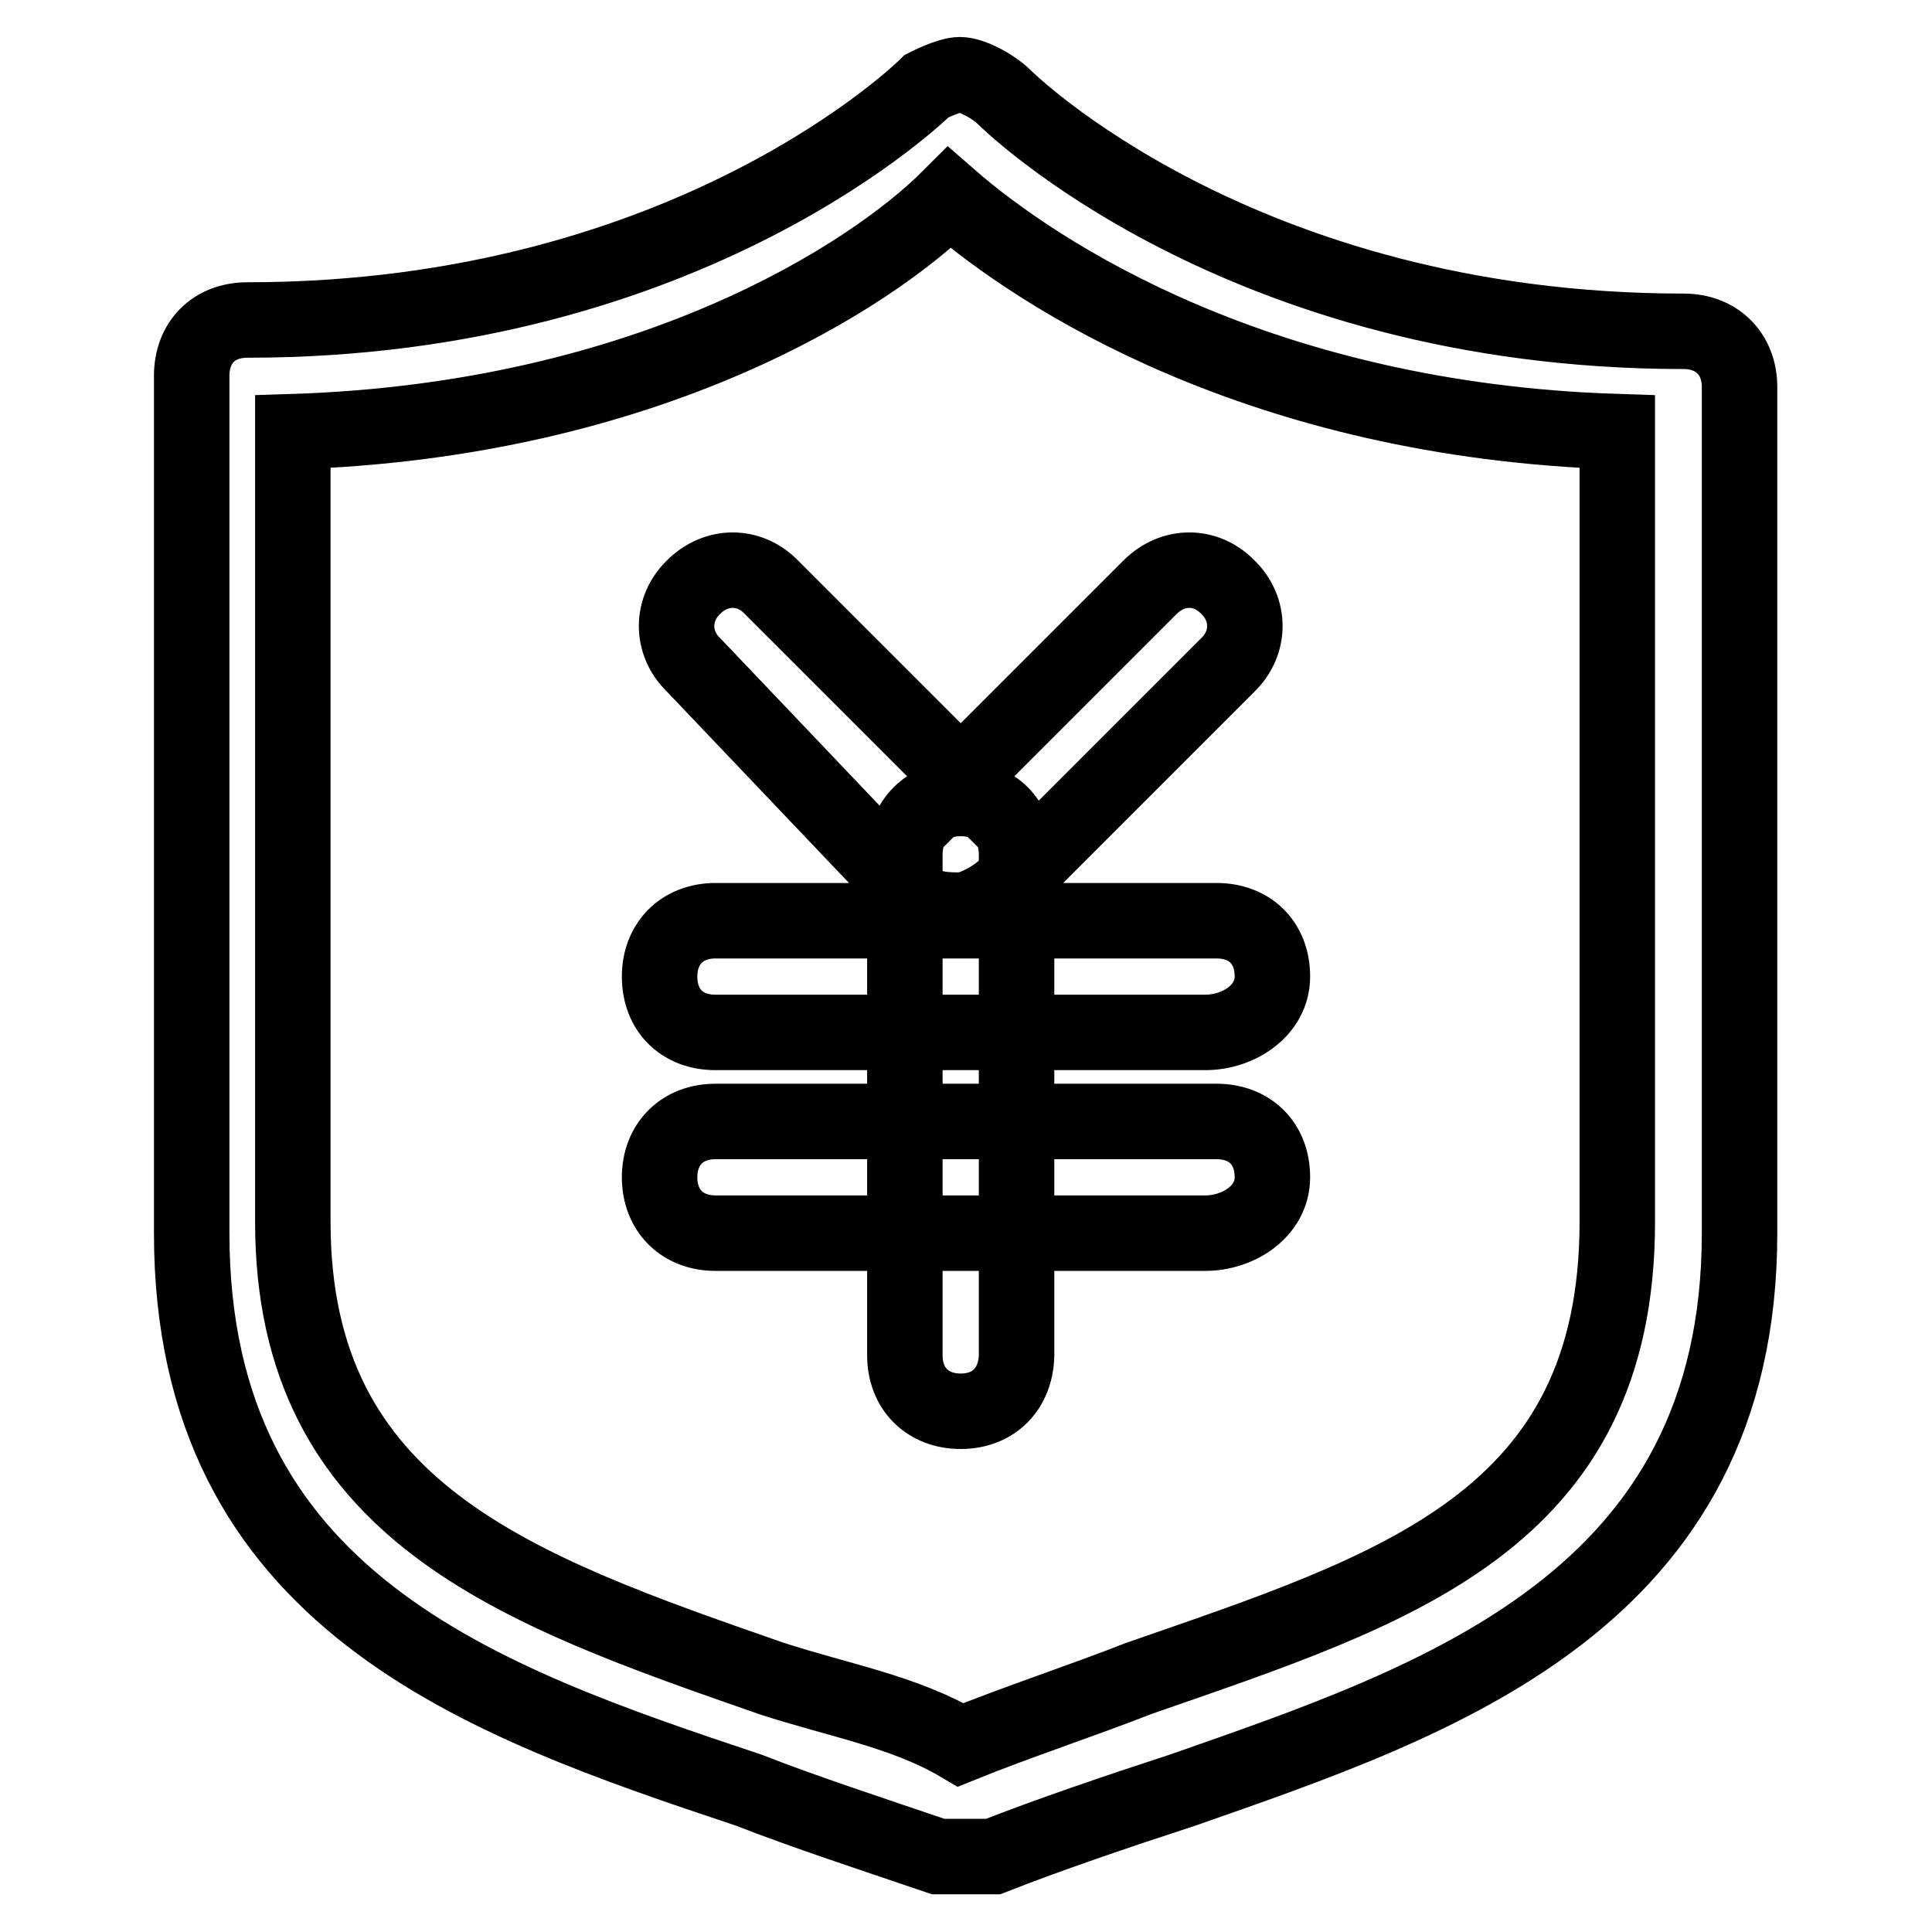
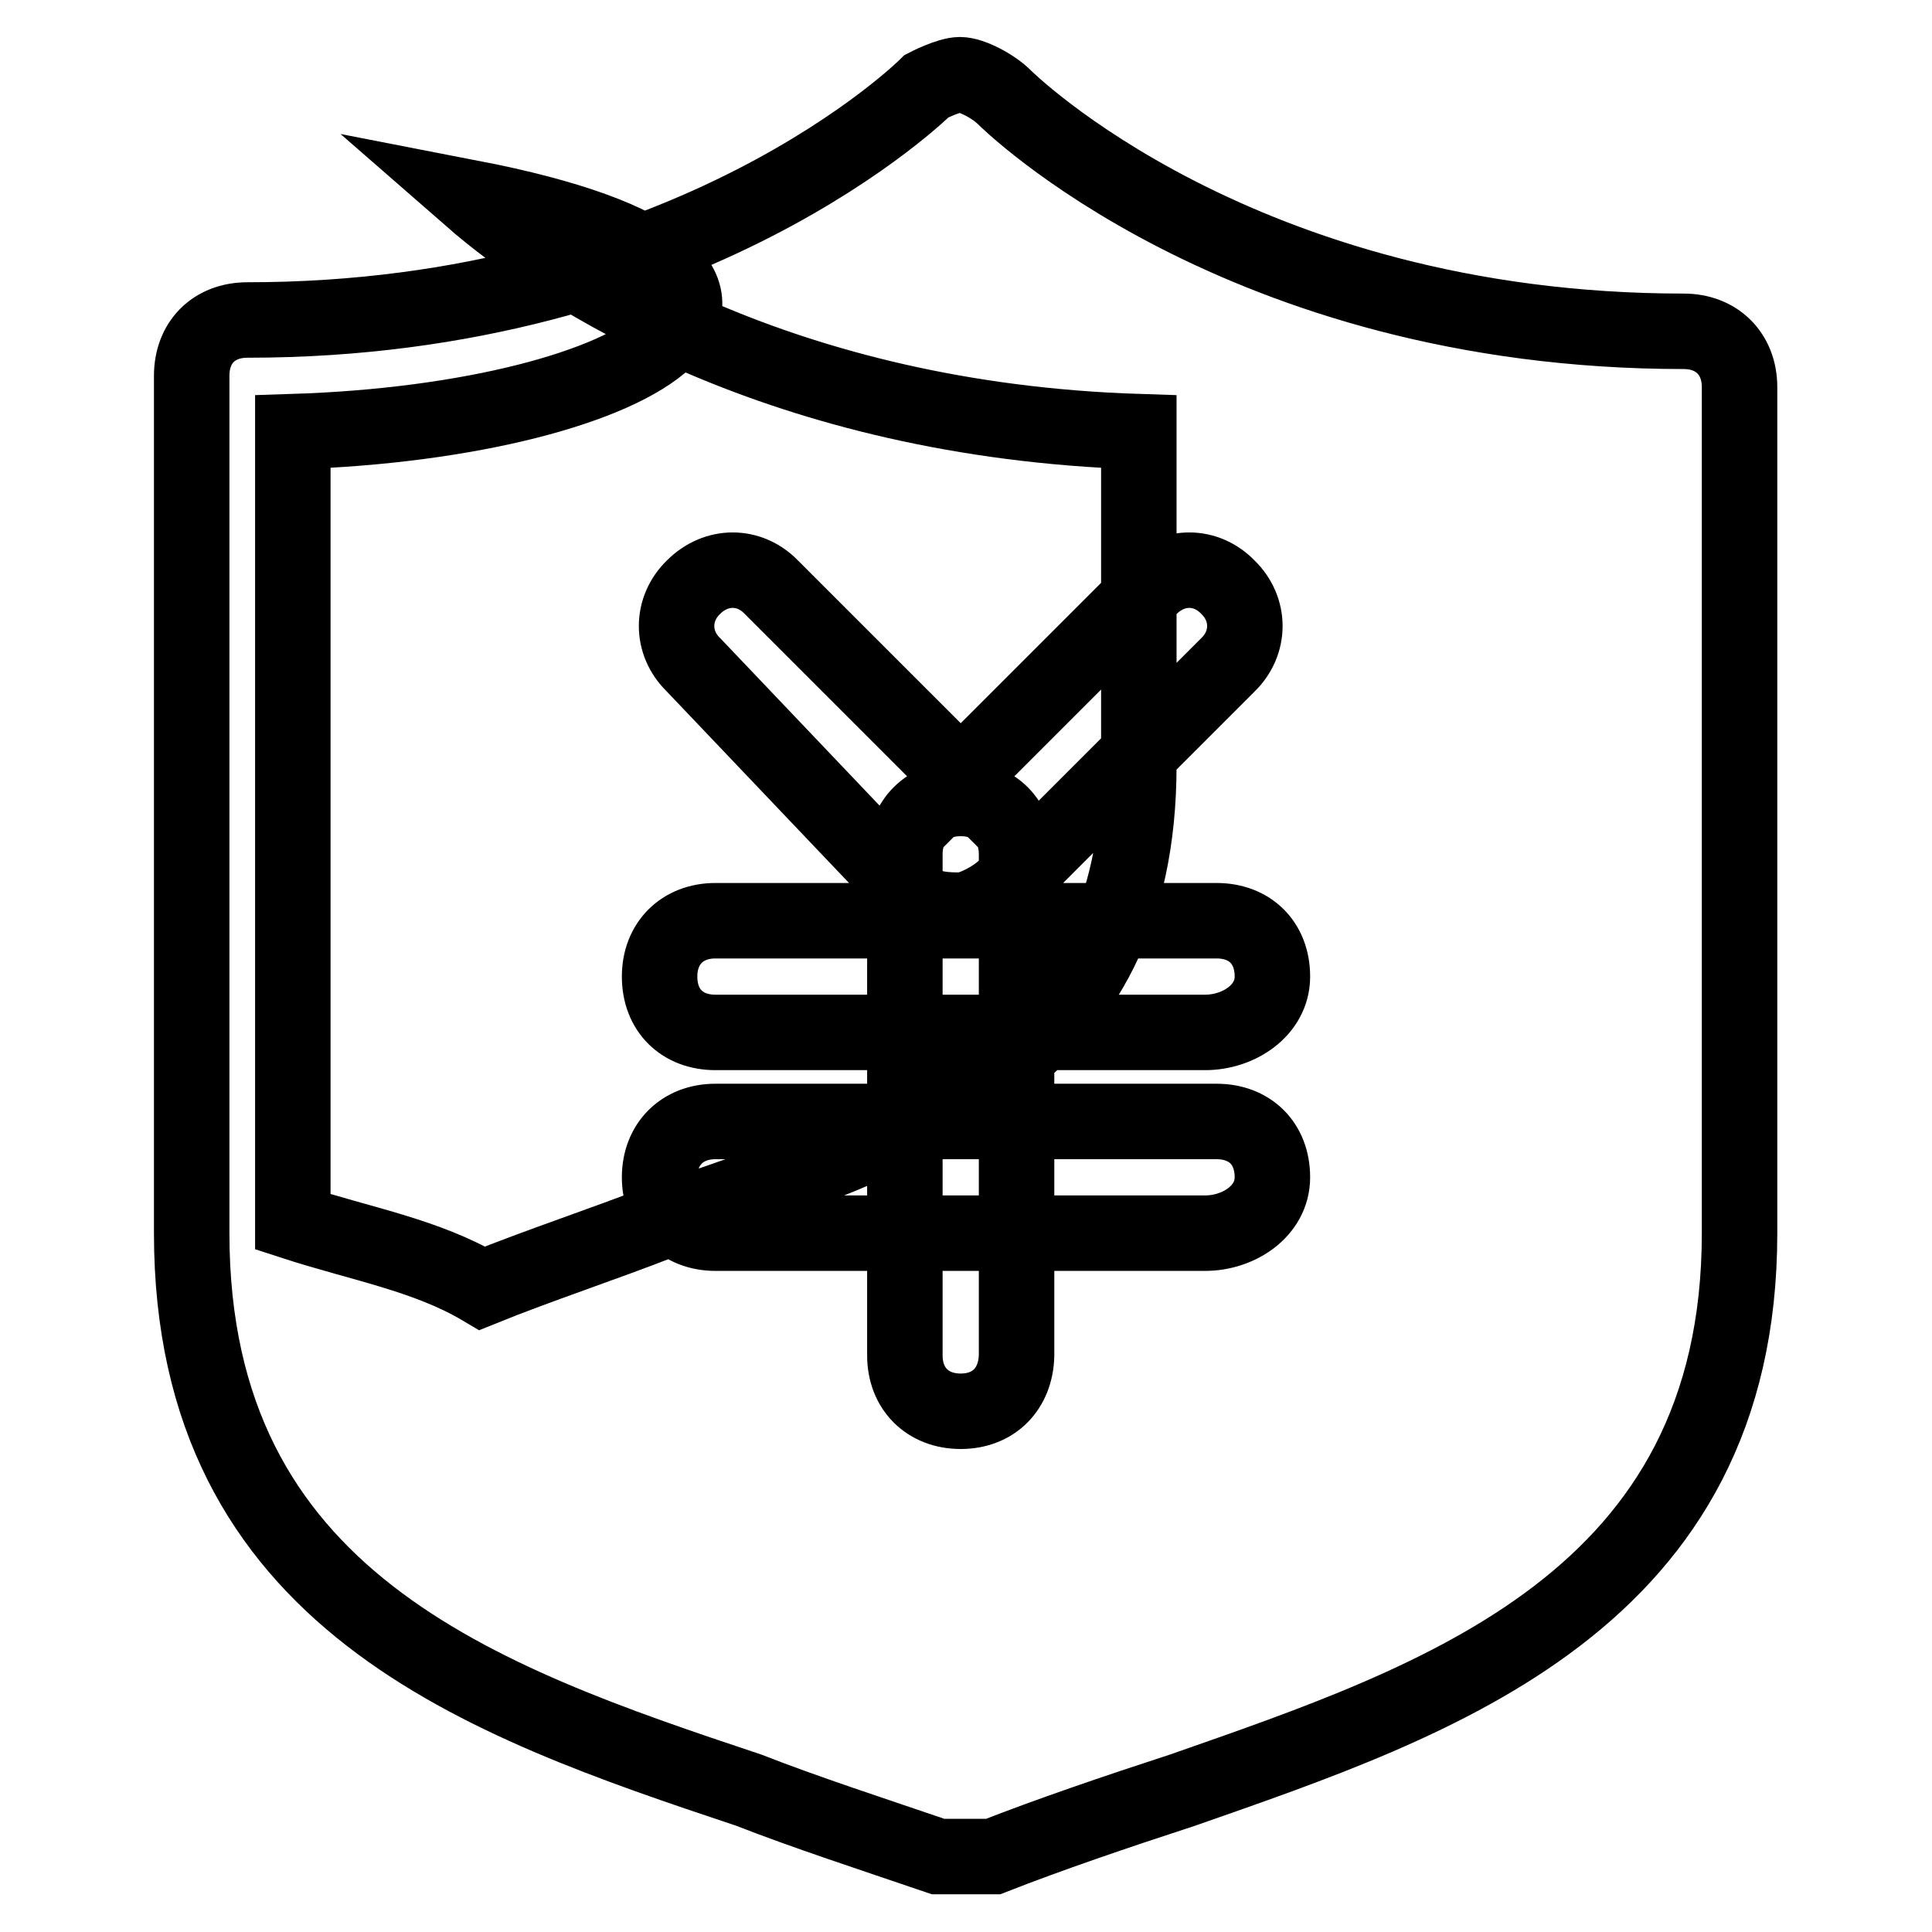
<svg xmlns="http://www.w3.org/2000/svg" version="1.1" x="0px" y="0px" viewBox="0 0 256 256" enable-background="new 0 0 256 256" xml:space="preserve">
  <g>
-     <path stroke-width="10" fill-opacity="0" stroke="#000000" d="M127.3,246c-1.5,0-1.5,0-3,0c-8.8-3-17.7-5.9-25.1-8.8c-35.4-11.8-73.8-25.1-73.8-73.8V49.8 c0-4.4,2.9-7.4,7.4-7.4c59,0,90-31,90-31s2.9-1.5,4.4-1.5l0,0c1.5,0,4.4,1.5,5.9,3c0,0,31,31,90,31c4.4,0,7.4,3,7.4,7.4v112.1 c0,48.7-39.8,61.9-73.8,73.8c-8.9,2.9-17.7,5.9-25.1,8.8C128.7,246,128.7,246,127.3,246z M38.8,57.2v104.7 c0,38.4,29.5,48.7,63.4,60.5c8.9,2.9,17.7,4.4,25.1,8.8c7.4-3,16.2-5.9,23.6-8.8c33.9-11.8,63.4-20.7,63.4-60.5V57.2 c-47.2-1.5-76.7-20.7-88.5-31C115.5,36.5,86,55.7,38.8,57.2z M127.3,187c-4.4,0-7.4-3-7.4-7.4v-66.4c0-4.4,3-7.4,7.4-7.4 c4.4,0,7.4,3,7.4,7.4v66.4C134.6,184,131.7,187,127.3,187z M159.7,136.8H94.8c-4.4,0-7.4-2.9-7.4-7.4c0-4.4,3-7.4,7.4-7.4h66.4 c4.4,0,7.4,2.9,7.4,7.4C168.6,133.9,164.1,136.8,159.7,136.8z M159.7,163.4H94.8c-4.4,0-7.4-3-7.4-7.4c0-4.4,3-7.4,7.4-7.4h66.4 c4.4,0,7.4,2.9,7.4,7.4C168.6,160.5,164.1,163.4,159.7,163.4z M127.3,120.6c-1.5,0-4.4,0-5.9-1.5l-29.5-31c-3-2.9-3-7.4,0-10.3 c3-3,7.4-3,10.3,0l31,31c3,2.9,3,7.4,0,10.3C131.7,119.1,128.7,120.6,127.3,120.6z M127.3,120.6c-1.5,0-4.4,0-5.9-1.5 c-3-2.9-3-7.4,0-10.3l31-31c3-3,7.4-3,10.3,0c3,2.9,3,7.4,0,10.3l-29.5,29.5C131.7,119.1,128.7,120.6,127.3,120.6z" />
+     <path stroke-width="10" fill-opacity="0" stroke="#000000" d="M127.3,246c-1.5,0-1.5,0-3,0c-8.8-3-17.7-5.9-25.1-8.8c-35.4-11.8-73.8-25.1-73.8-73.8V49.8 c0-4.4,2.9-7.4,7.4-7.4c59,0,90-31,90-31s2.9-1.5,4.4-1.5l0,0c1.5,0,4.4,1.5,5.9,3c0,0,31,31,90,31c4.4,0,7.4,3,7.4,7.4v112.1 c0,48.7-39.8,61.9-73.8,73.8c-8.9,2.9-17.7,5.9-25.1,8.8C128.7,246,128.7,246,127.3,246z M38.8,57.2v104.7 c8.9,2.9,17.7,4.4,25.1,8.8c7.4-3,16.2-5.9,23.6-8.8c33.9-11.8,63.4-20.7,63.4-60.5V57.2 c-47.2-1.5-76.7-20.7-88.5-31C115.5,36.5,86,55.7,38.8,57.2z M127.3,187c-4.4,0-7.4-3-7.4-7.4v-66.4c0-4.4,3-7.4,7.4-7.4 c4.4,0,7.4,3,7.4,7.4v66.4C134.6,184,131.7,187,127.3,187z M159.7,136.8H94.8c-4.4,0-7.4-2.9-7.4-7.4c0-4.4,3-7.4,7.4-7.4h66.4 c4.4,0,7.4,2.9,7.4,7.4C168.6,133.9,164.1,136.8,159.7,136.8z M159.7,163.4H94.8c-4.4,0-7.4-3-7.4-7.4c0-4.4,3-7.4,7.4-7.4h66.4 c4.4,0,7.4,2.9,7.4,7.4C168.6,160.5,164.1,163.4,159.7,163.4z M127.3,120.6c-1.5,0-4.4,0-5.9-1.5l-29.5-31c-3-2.9-3-7.4,0-10.3 c3-3,7.4-3,10.3,0l31,31c3,2.9,3,7.4,0,10.3C131.7,119.1,128.7,120.6,127.3,120.6z M127.3,120.6c-1.5,0-4.4,0-5.9-1.5 c-3-2.9-3-7.4,0-10.3l31-31c3-3,7.4-3,10.3,0c3,2.9,3,7.4,0,10.3l-29.5,29.5C131.7,119.1,128.7,120.6,127.3,120.6z" />
  </g>
</svg>